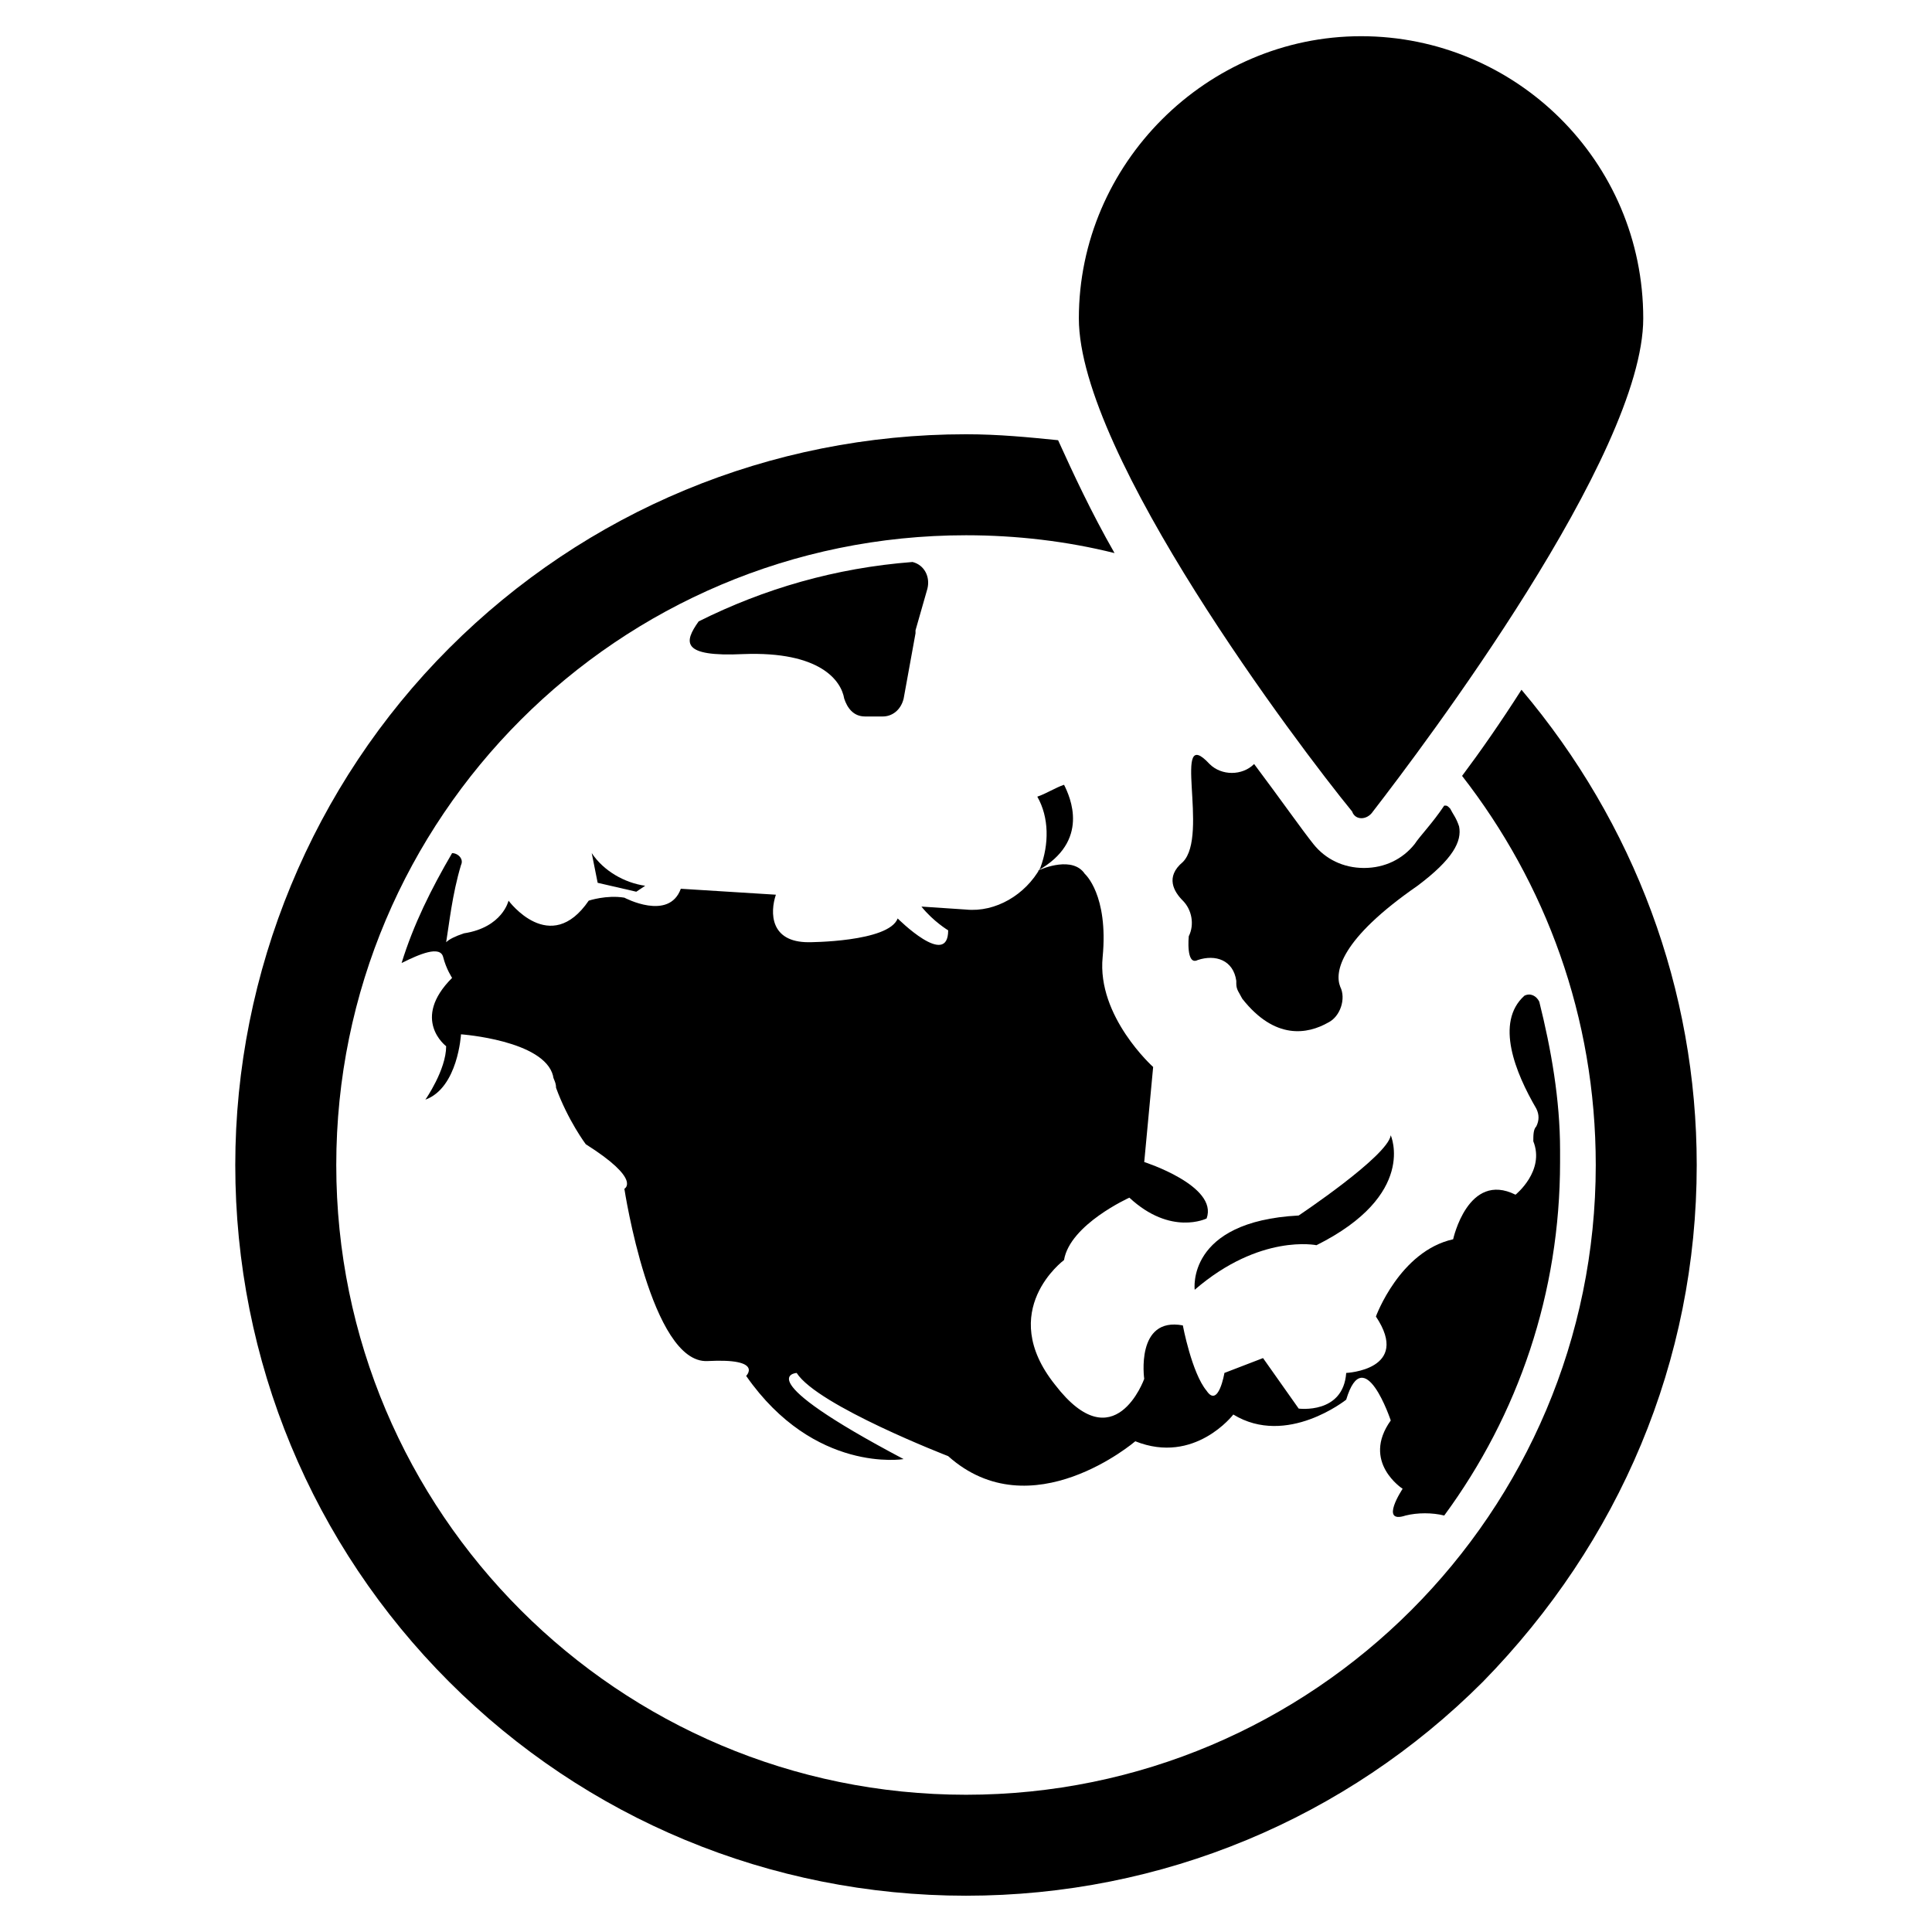
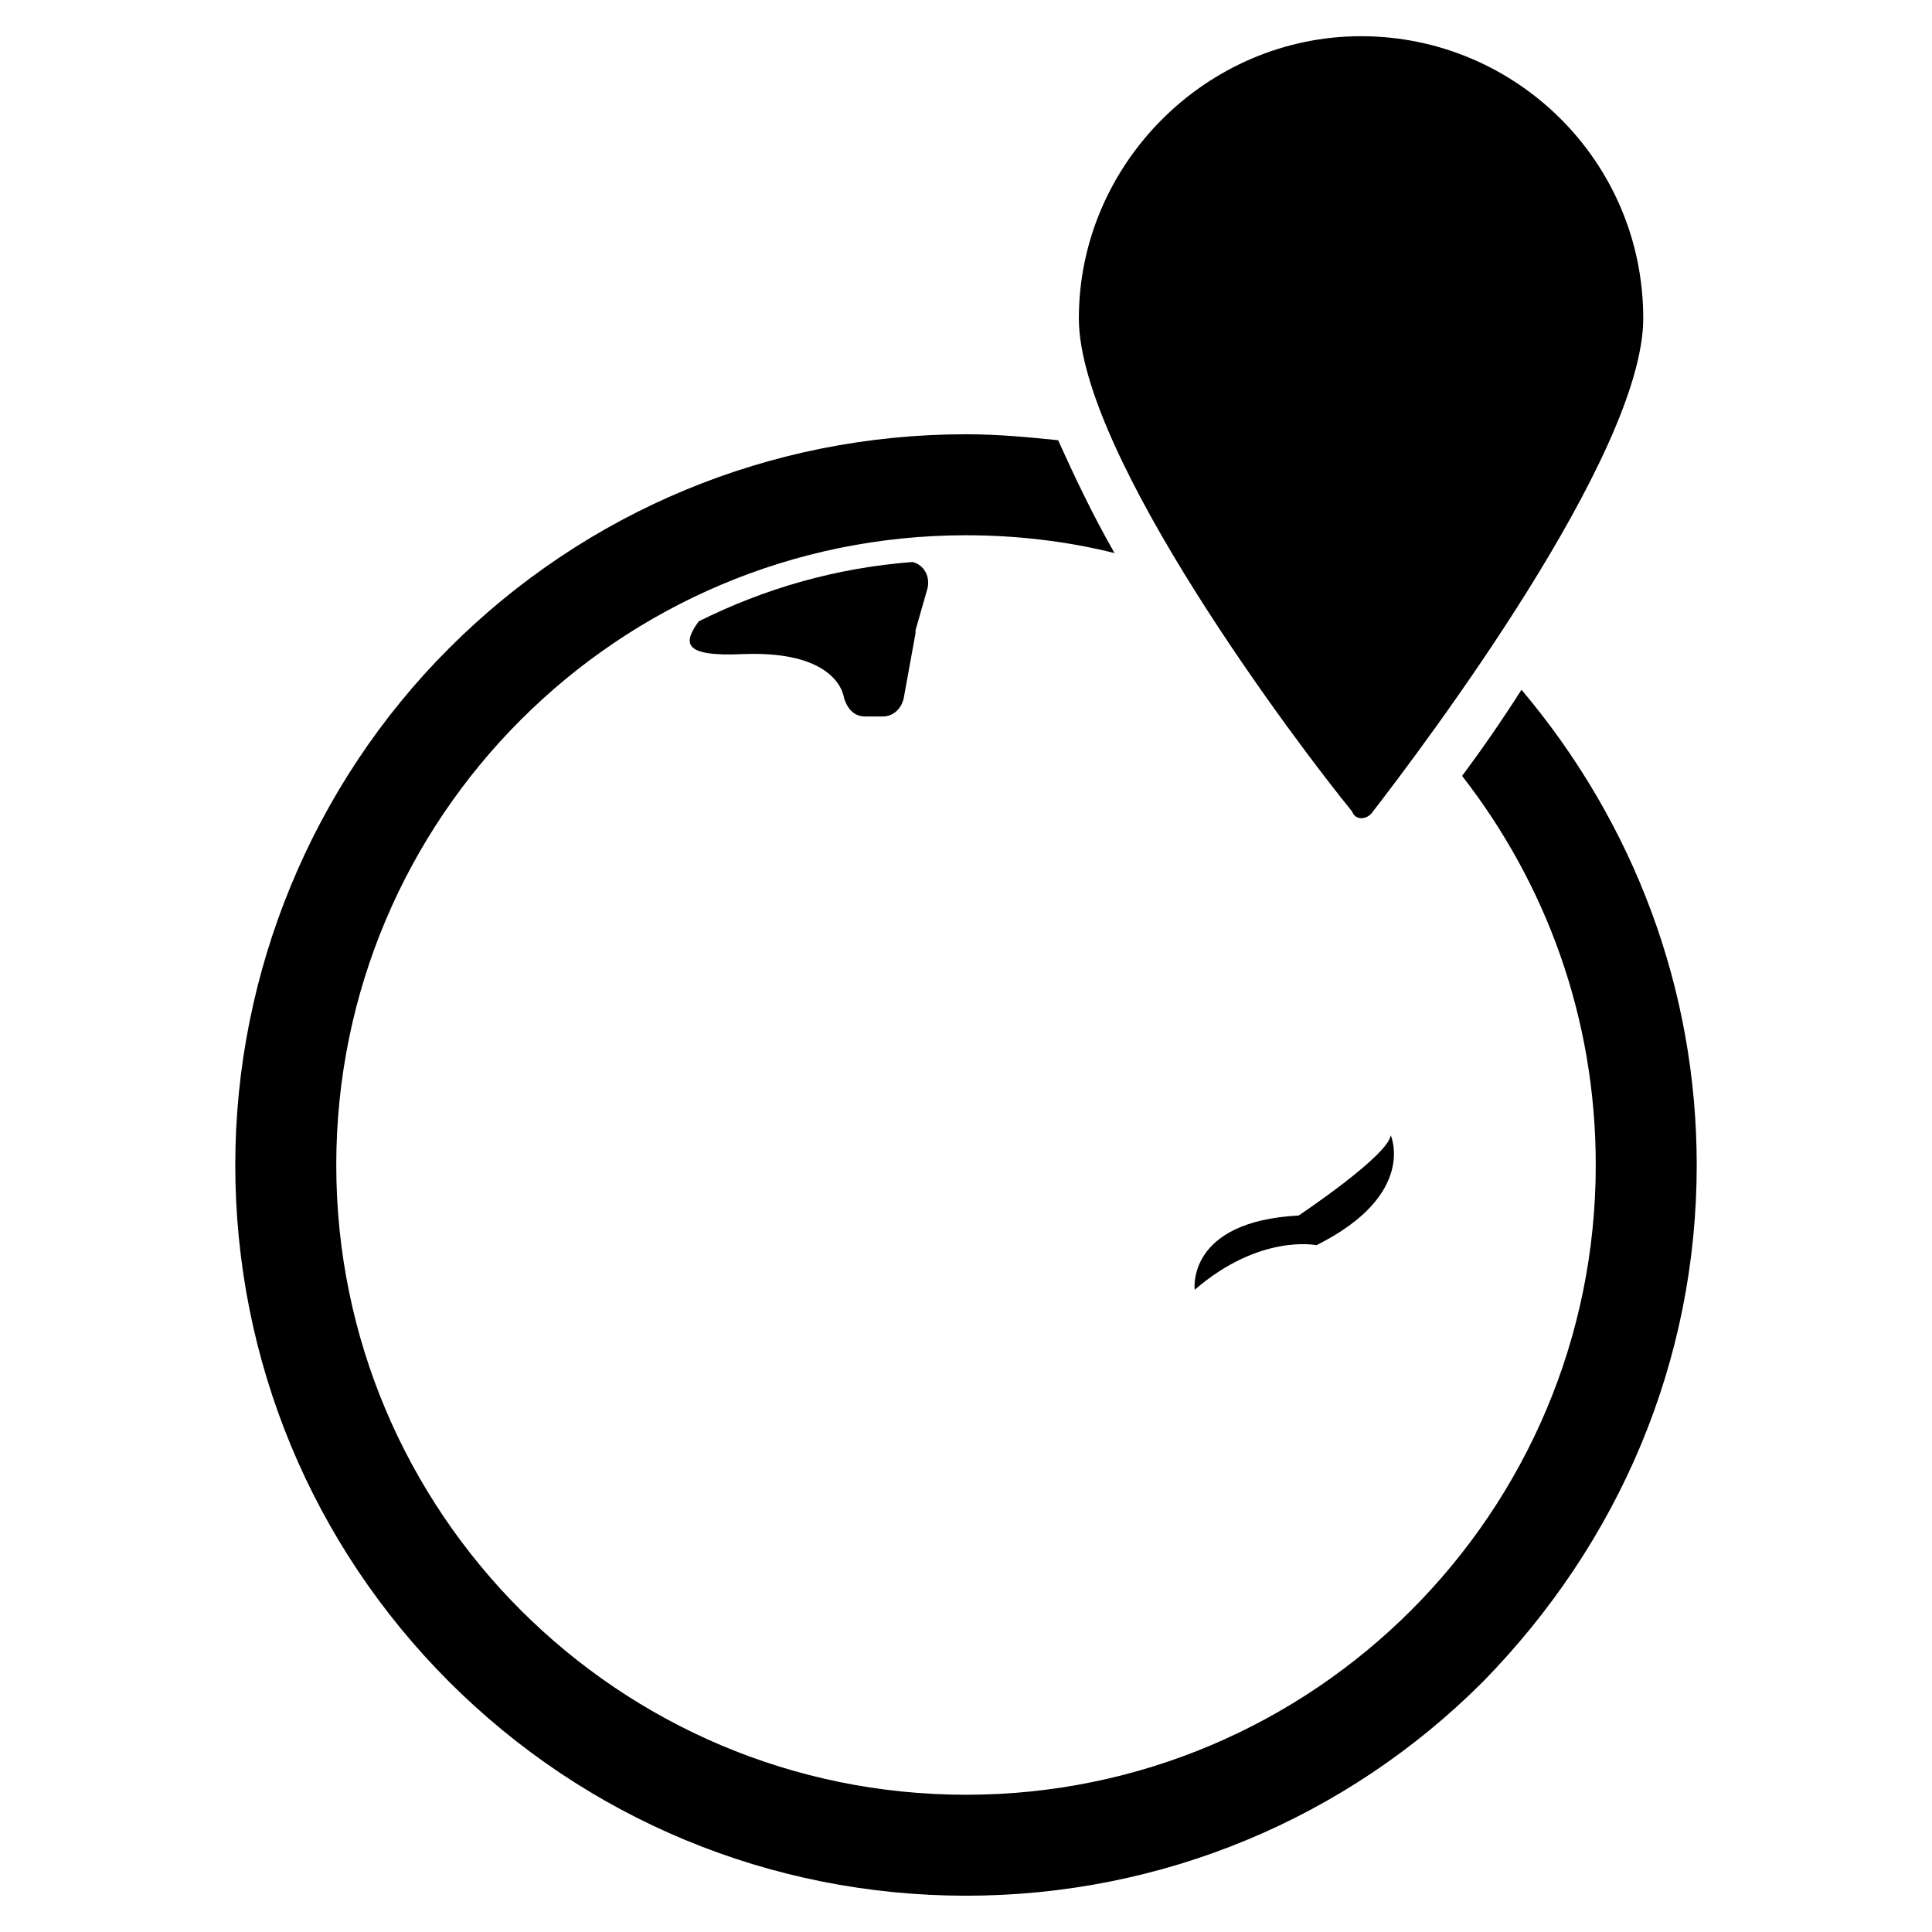
<svg xmlns="http://www.w3.org/2000/svg" fill="#000000" width="800px" height="800px" version="1.1" viewBox="144 144 512 512">
  <g>
-     <path d="m545.63 460.61c-12.594-6.297-16.531 11.809-16.531 11.809-14.168 3.148-20.469 20.469-20.469 20.469 9.445 14.168-7.871 14.957-7.871 14.957-0.789 11.02-12.594 9.445-12.594 9.445l-9.449-13.383-10.234 3.938s-1.574 9.445-4.723 4.723c-3.938-4.723-6.297-17.32-6.297-17.32-12.594-2.363-10.234 14.168-10.234 14.168s-7.871 22.043-23.617 1.574c-15.742-19.68 2.363-33.062 2.363-33.062 1.574-9.445 17.32-16.531 17.32-16.531 11.02 10.234 20.469 5.512 20.469 5.512 3.148-8.66-16.531-14.957-16.531-14.957l2.363-25.191s-14.957-13.383-13.383-29.125c1.574-16.531-4.723-22.043-4.723-22.043-3.148-4.723-11.02-1.574-12.594-0.789 14.168-7.871 8.66-19.68 7.086-22.828-2.363 0.789-4.723 2.363-7.086 3.148 3.148 5.512 3.148 12.594 0.789 18.895-3.945 7.086-11.816 11.809-19.688 11.023l-11.809-0.789c3.148 3.938 7.086 6.297 7.086 6.297 0 10.234-13.383-3.148-13.383-3.148-2.363 6.297-23.617 6.297-23.617 6.297-10.234 0-10.234-7.871-8.66-12.594l-25.191-1.574c-3.148 8.66-14.957 2.363-14.957 2.363-4.723-0.789-9.445 0.789-9.445 0.789-10.234 14.957-21.254 0-21.254 0s-1.574 7.086-11.809 8.66c-2.363 0.789-3.938 1.574-4.723 2.363 0.789-4.723 1.574-12.594 3.938-20.469 0.789-1.574-0.789-3.148-2.363-3.148-5.512 9.445-10.234 18.895-13.383 29.125 4.723-2.363 10.234-4.723 11.02-1.574 0.789 3.148 2.363 5.512 2.363 5.512-11.02 11.02-1.574 18.105-1.574 18.105 0 6.297-5.512 14.168-5.512 14.168 8.66-3.148 9.445-17.32 9.445-17.32s22.043 1.574 24.402 11.02c0 0.789 0.789 1.574 0.789 3.148 3.148 8.66 7.871 14.957 7.871 14.957 14.957 9.445 10.234 11.809 10.234 11.809s7.086 46.445 22.043 45.656c14.957-0.789 10.234 3.938 10.234 3.938 18.105 25.977 41.723 22.043 41.723 22.043-41.723-22.043-28.34-22.828-28.34-22.828 5.512 8.66 40.148 22.043 40.148 22.043 22.043 19.68 49.594-3.938 49.594-3.938 15.742 6.297 25.977-7.086 25.977-7.086 14.168 8.66 29.914-3.938 29.914-3.938 4.723-15.742 11.809 5.512 11.809 5.512-7.871 11.02 3.148 18.105 3.148 18.105s-6.297 9.445 0.789 7.086c3.148-0.789 7.086-0.789 10.234 0 19.68-26.766 30.699-59.039 30.699-93.676v-3.148c0-13.383-2.363-26.766-5.512-39.359-0.789-1.574-2.363-2.363-3.938-1.574-7.871 7.086-2.363 20.469 3.148 29.914 0.789 1.574 0.789 3.148 0 4.723-0.789 0.789-0.789 2.363-0.789 3.938 3.152 7.867-4.719 14.164-4.719 14.164z" />
    <path d="m460.61 485.8c17.32-14.957 32.273-11.809 32.273-11.809 26.766-13.383 19.68-29.125 19.68-29.125-0.789 5.512-24.402 21.254-24.402 21.254-29.914 1.574-27.551 19.68-27.551 19.68z" />
-     <path d="m314.98 378.74c-5.512-0.789-11.02-3.938-14.168-8.66l1.574 7.871 10.234 2.363z" />
    <path d="m340.96 317.34c20.469-0.789 25.977 7.086 26.766 11.809 0.789 2.363 2.363 4.723 5.512 4.723h4.723c2.363 0 4.723-1.574 5.512-4.723l3.148-17.32v-0.789l3.148-11.02c0.789-3.148-0.789-6.297-3.938-7.086-20.469 1.574-39.359 7.086-56.68 15.742-3.934 5.516-4.723 9.449 11.809 8.664z" />
    <path d="m547.21 326.79c-5.512 8.66-11.02 16.531-15.742 22.828 22.043 28.34 35.426 63.762 35.426 103.12 0 92.102-74.785 166.89-166.89 166.89-92.102 0-166.89-74.785-166.89-166.89 0-92.102 74.785-166.89 166.89-166.89 13.383 0 26.766 1.574 39.359 4.723-6.297-11.02-11.02-21.254-14.957-29.914-7.871-0.789-15.742-1.574-24.402-1.574-51.957 0-100.76 20.469-136.97 56.68-36.219 36.211-56.684 85.805-56.684 136.97 0 51.957 20.469 100.76 56.68 136.97 36.211 36.211 85.02 56.68 136.97 56.68 51.957 0 100.76-20.469 136.97-56.68 36.211-37 56.68-85.02 56.68-136.97-0.004-46.445-16.535-90.531-46.445-125.95z" />
    <path d="m507.84 359.06c13.383-17.32 71.637-94.465 71.637-130.68 0-41.723-33.852-74.785-74.785-74.785-40.934 0-74.785 33.852-74.785 74.785 0 36.211 58.254 113.36 72.422 130.68 0.789 2.363 3.938 2.363 5.512 0z" />
-     <path d="m528.31 358.28c-0.789-0.789-0.789-0.789-1.574-0.789-3.148 4.723-6.297 7.871-7.871 10.234-3.148 3.938-7.871 6.297-13.383 6.297s-10.234-2.363-13.383-6.297c-3.148-3.938-8.66-11.809-15.742-21.254-3.148 3.148-8.66 3.148-11.809 0-10.234-11.02 0 18.895-7.086 25.977-4.723 3.938-2.363 7.871 0 10.234 2.363 2.363 3.148 6.297 1.574 9.445 0 0-0.789 7.871 2.363 6.297 4.723-1.574 9.445 0 10.234 5.512v0.789c0 1.574 0.789 2.363 1.574 3.938 8.66 11.02 17.32 9.445 22.828 6.297 3.148-1.574 4.723-6.297 3.148-9.445-1.574-3.938 0-12.594 20.469-26.766 9.445-7.086 11.809-11.809 11.02-15.742-0.789-2.367-1.574-3.152-2.363-4.727z" />
  </g>
</svg>